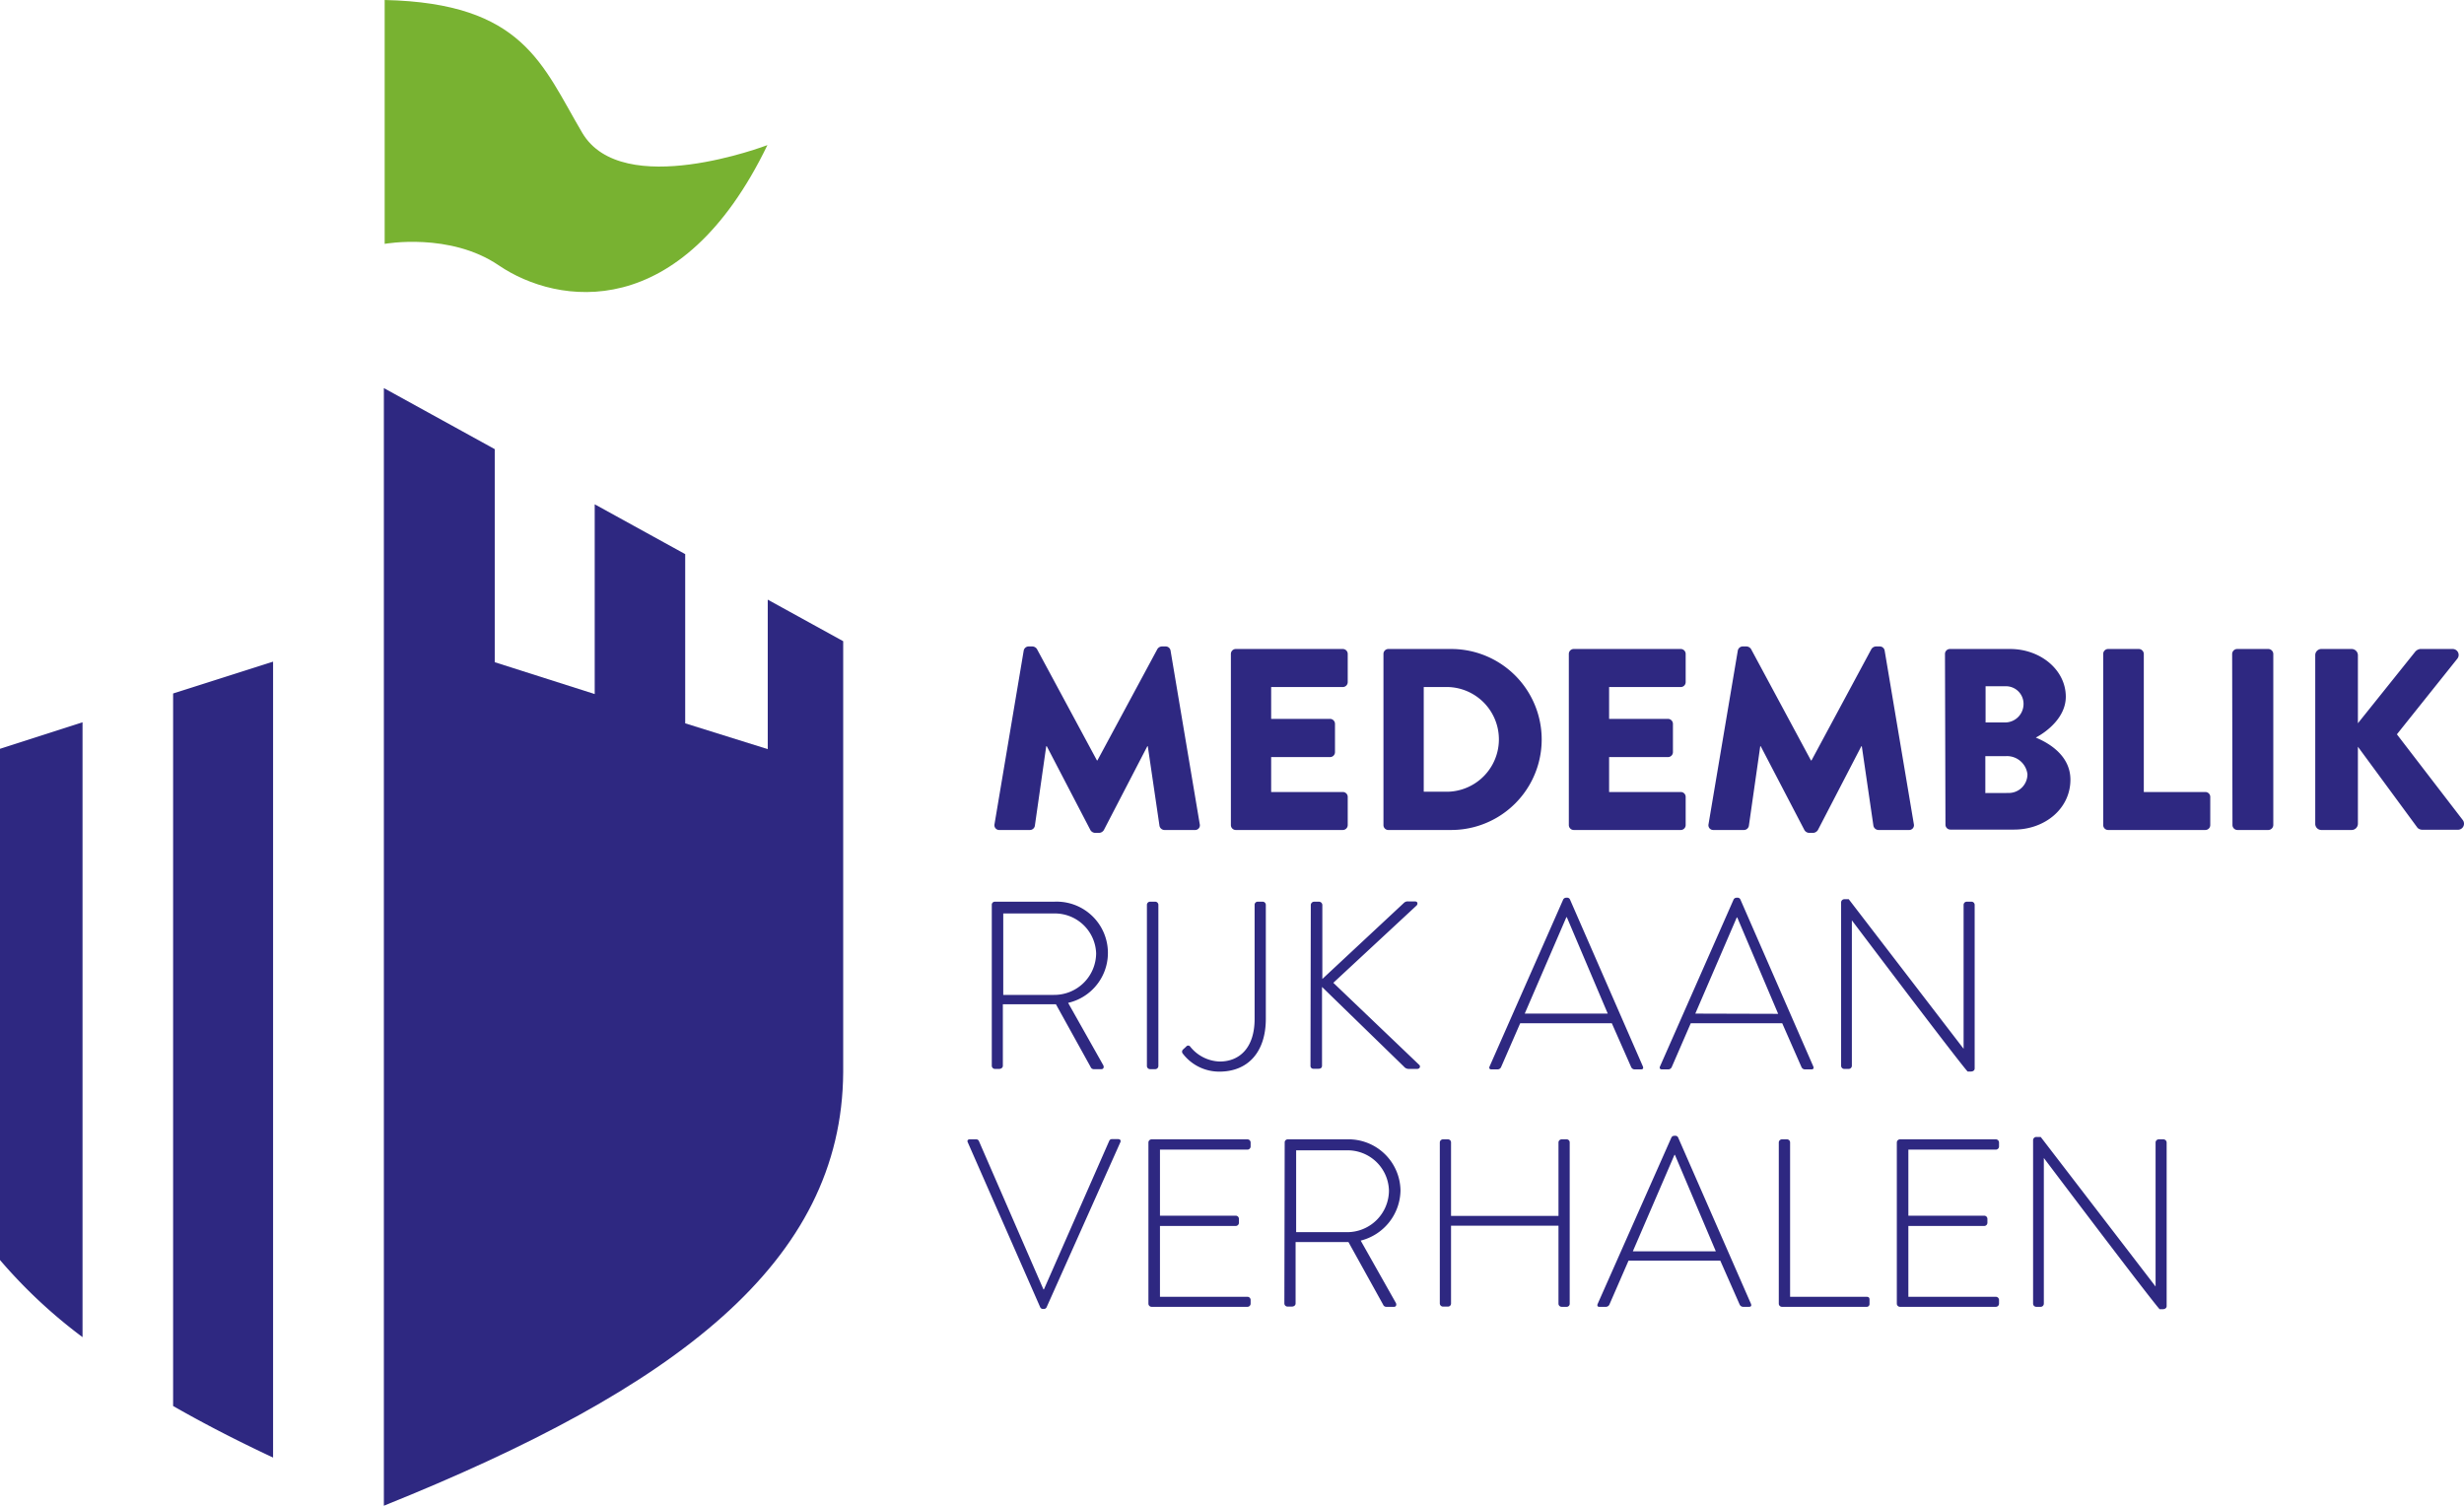
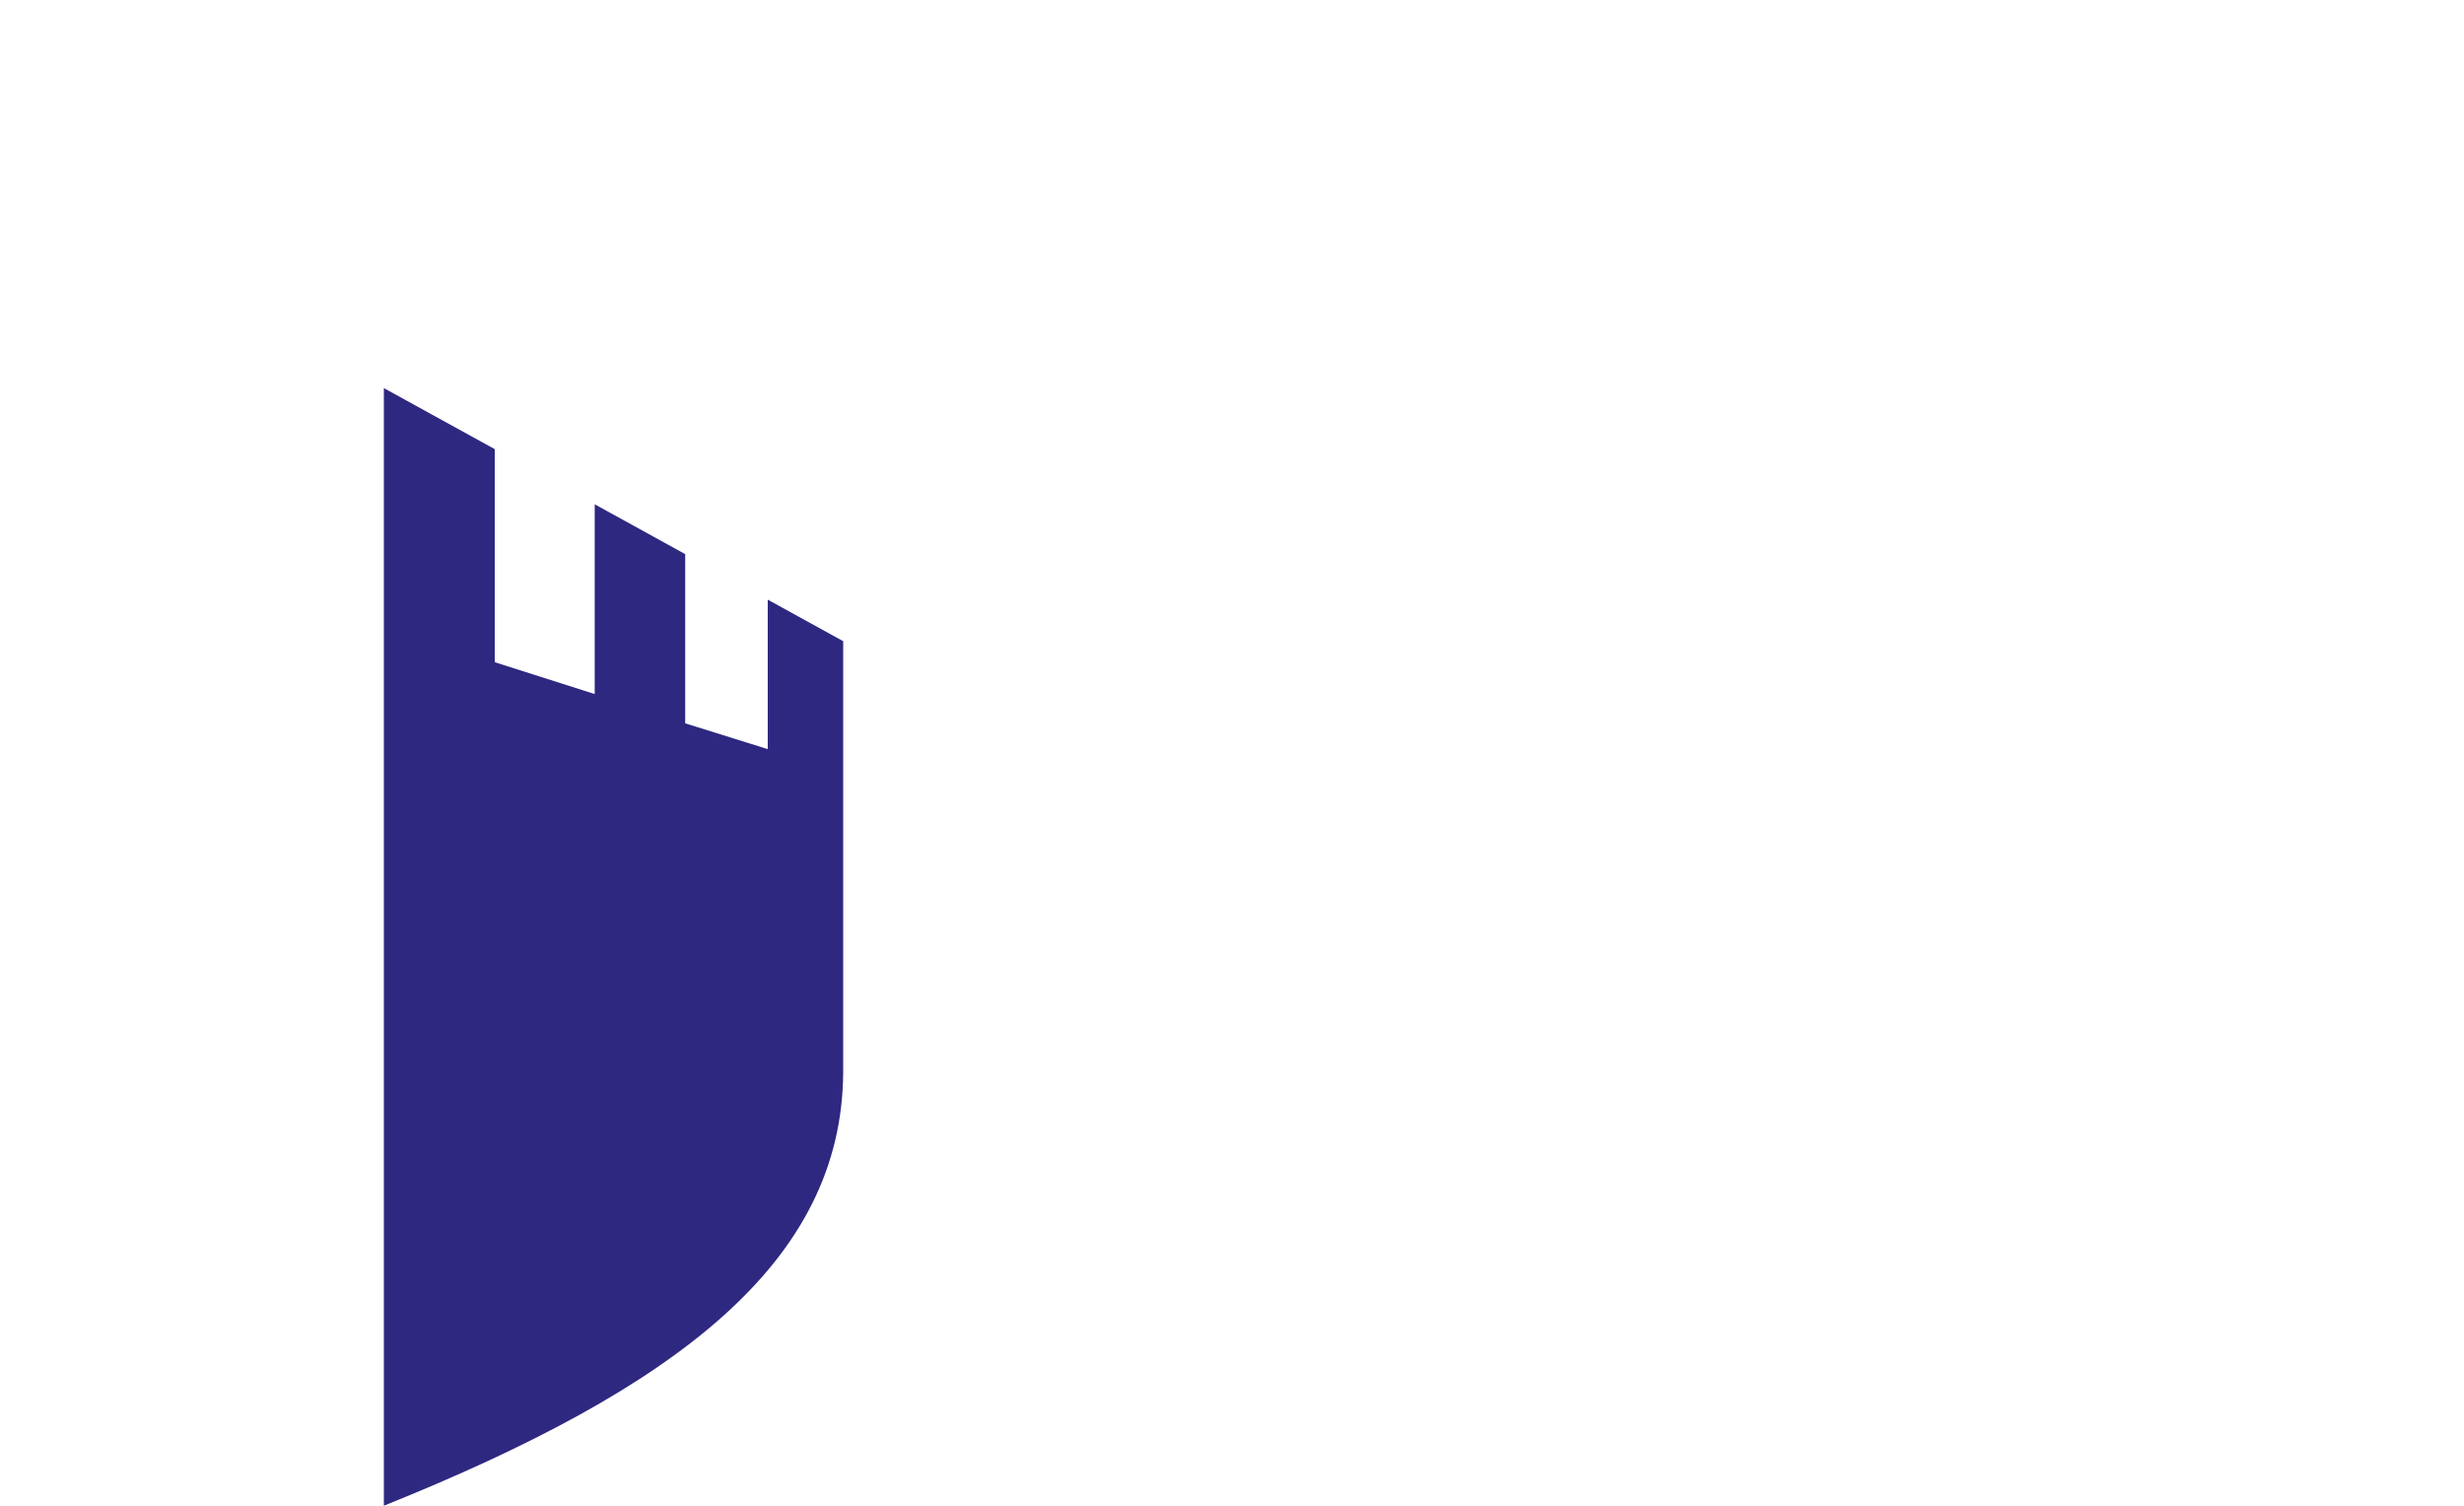
<svg xmlns="http://www.w3.org/2000/svg" viewBox="0 0 309.58 189.18">
  <defs>
    <style>
         .logo-blue{fill:#2e2881}
      </style>
  </defs>
  <g>
    <path class="logo-blue" d="M105.94 134.7V80.56l-9.48-5.22v18.78l-10.37-3.24V69.62l-11.37-6.26V87.2l-12.56-4V56.43l-13.93-7.67v140.42C85 174.4 105.8 158.64 105.94 134.7Z" />
-     <path d="M48.33 0v30.64s8.2-1.49 14.35 2.71c7.37 5 22.88 7.37 33.74-15.12 0 0-18.23 7-23.27-1.55S65.78.39 48.33 0Z" style="fill:#78b231" />
-     <path class="logo-blue" d="m34.31 83.13-12.56 4v89.52q5.78 3.31 12.56 6.48ZM10.37 168V90.75L0 94.08v64.23A63.78 63.78 0 0 0 10.37 168ZM128.62 81.74a.64.64 0 0 1 .59-.52h.52a.73.73 0 0 1 .55.32l7.54 14h.06l7.54-14a.71.71 0 0 1 .55-.32h.52a.62.62 0 0 1 .58.52l3.67 21.82a.59.59 0 0 1-.61.72h-3.84a.65.65 0 0 1-.61-.52l-1.47-10h-.06l-5.46 10.53a.75.75 0 0 1-.55.35h-.58a.72.72 0 0 1-.56-.35l-5.48-10.53h-.07l-1.43 10a.63.63 0 0 1-.62.52h-3.83a.6.6 0 0 1-.62-.72ZM154.65 82.16a.62.62 0 0 1 .62-.62h13.44a.62.62 0 0 1 .62.62v3.54a.62.62 0 0 1-.62.62h-9v4h7.4a.63.63 0 0 1 .62.61v3.57a.62.62 0 0 1-.62.62h-7.4v4.39h9a.61.61 0 0 1 .62.61v3.54a.62.62 0 0 1-.62.62h-13.44a.62.62 0 0 1-.62-.62ZM173.82 82.16a.62.62 0 0 1 .59-.62h7.92a11.37 11.37 0 1 1 0 22.74h-7.92a.61.61 0 0 1-.59-.62ZM182 99.47a6.58 6.58 0 0 0 0-13.15h-3.12v13.15ZM197.11 82.16a.62.62 0 0 1 .62-.62h13.44a.62.62 0 0 1 .62.62v3.54a.62.62 0 0 1-.62.62h-9v4h7.4a.63.63 0 0 1 .62.61v3.57a.62.62 0 0 1-.62.62h-7.4v4.39h9a.61.61 0 0 1 .62.61v3.54a.62.62 0 0 1-.62.62h-13.44a.62.62 0 0 1-.62-.62ZM218.34 81.74a.64.64 0 0 1 .59-.52h.52a.73.73 0 0 1 .55.32l7.53 14h.07l7.53-14a.73.73 0 0 1 .56-.32h.52a.62.62 0 0 1 .58.52l3.67 21.82a.6.6 0 0 1-.62.72H236a.67.67 0 0 1-.62-.52l-1.46-10h-.06l-5.46 10.53a.77.77 0 0 1-.55.35h-.59a.72.72 0 0 1-.55-.35l-5.49-10.53h-.06l-1.43 10a.63.63 0 0 1-.62.52h-3.83a.6.6 0 0 1-.62-.72ZM244.37 82.16a.62.62 0 0 1 .62-.62h7.56c3.84 0 7 2.64 7 6 0 2.5-2.24 4.32-3.77 5.13 1.72.71 4.35 2.3 4.35 5.29 0 3.64-3.21 6.27-7.08 6.27h-8a.62.62 0 0 1-.62-.62Zm7.6 8.61a2.32 2.32 0 0 0 2.27-2.34 2.21 2.21 0 0 0-2.24-2.21h-2.53v4.55Zm.42 8.86a2.35 2.35 0 0 0 2.34-2.37 2.59 2.59 0 0 0-2.66-2.26h-2.63v4.64ZM264.25 82.16a.62.62 0 0 1 .62-.62h3.86a.64.64 0 0 1 .62.62v17.35h7.73a.61.61 0 0 1 .62.61v3.54a.62.62 0 0 1-.62.62h-12.21a.62.62 0 0 1-.62-.62ZM280.45 82.16a.64.64 0 0 1 .61-.62H285a.64.64 0 0 1 .62.62v21.5a.64.64 0 0 1-.62.62h-3.9a.63.63 0 0 1-.61-.62ZM290.89 82.32a.77.77 0 0 1 .78-.78h3.8a.79.79 0 0 1 .78.78v8.55l7.21-9a1 1 0 0 1 .62-.33h4.09a.75.75 0 0 1 .58 1.21l-7.6 9.51 8.29 10.79a.76.76 0 0 1-.62 1.2h-4.48a.9.9 0 0 1-.59-.23l-7.5-10.2v9.68a.79.79 0 0 1-.78.78h-3.8a.77.77 0 0 1-.78-.78ZM124.61 113.68a.38.38 0 0 1 .39-.39h7.46A6.44 6.44 0 0 1 134.2 126l4.39 7.79c.15.24.09.54-.21.54h-.93a.42.42 0 0 1-.42-.27l-4.36-7.88H126v7.73c0 .21-.18.39-.48.39H125a.4.4 0 0 1-.39-.39ZM132.4 125a5.26 5.26 0 0 0 5.32-5.23 5.19 5.19 0 0 0-5.35-5h-6.32V125ZM144.1 113.68a.4.4 0 0 1 .39-.39h.66a.4.4 0 0 1 .39.39v20.26a.4.4 0 0 1-.42.39h-.63a.4.4 0 0 1-.39-.39ZM148.64 131.86l.39-.36a.31.31 0 0 1 .51 0 4.93 4.93 0 0 0 3.7 1.87c2.55 0 4.39-1.78 4.39-5.35v-14.34a.39.39 0 0 1 .42-.39h.6a.4.4 0 0 1 .39.39V128c0 4.2-2.26 6.64-5.83 6.64a5.75 5.75 0 0 1-4.6-2.26.37.37 0 0 1 .03-.52ZM164.69 113.74a.43.43 0 0 1 .45-.45h.55a.43.43 0 0 1 .45.45V123l10.22-9.53a.68.68 0 0 1 .6-.21h.84c.33 0 .36.33.18.51l-10.46 9.71 10.79 10.31c.18.15.12.51-.27.51h-1a.8.8 0 0 1-.66-.3l-10.28-10v9.89c0 .3-.21.39-.45.39h-.61a.36.36 0 0 1-.39-.39ZM187.15 134l9.26-21a.42.42 0 0 1 .36-.21h.09a.38.38 0 0 1 .39.21l9.17 21c.06.18.06.36-.27.36h-.78a.49.49 0 0 1-.42-.27l-2.44-5.53H191l-2.41 5.53a.49.49 0 0 1-.42.27h-.84c-.18-.03-.27-.15-.18-.36Zm14.85-6.65-5.14-12.11h-.06l-5.23 12.11ZM208.56 134l9.26-21a.42.42 0 0 1 .36-.21h.09a.38.38 0 0 1 .39.21l9.17 21c.06.18.06.36-.27.36h-.79a.49.49 0 0 1-.42-.27l-2.43-5.53h-11.49l-2.4 5.53a.49.49 0 0 1-.42.27h-.84c-.21-.03-.3-.15-.21-.36Zm14.85-6.62-5.14-12.11h-.06L213 127.35ZM231.32 113.37a.41.41 0 0 1 .45-.39h.51l14.43 18.79v-18.09a.4.4 0 0 1 .39-.39h.6a.4.4 0 0 1 .4.39v20.56c0 .27-.24.39-.49.39h-.39s-.27-.09-14.55-19v18.28a.4.4 0 0 1-.39.39h-.57a.4.4 0 0 1-.39-.39ZM121.6 143.54c-.12-.24 0-.39.24-.39h.82a.35.35 0 0 1 .33.21L131.1 162h.06l8.21-18.67a.35.35 0 0 1 .33-.21h.78c.27 0 .39.18.27.42l-9.23 20.65a.39.39 0 0 1-.36.27H131a.4.4 0 0 1-.33-.27ZM144.29 143.54a.4.4 0 0 1 .39-.39h12.06a.4.4 0 0 1 .39.39v.51a.4.4 0 0 1-.39.39h-11v8.3h9.53a.4.4 0 0 1 .39.39v.51a.4.4 0 0 1-.39.39h-9.53v8.9h11a.4.4 0 0 1 .39.39v.48a.4.4 0 0 1-.39.39h-12.06a.4.4 0 0 1-.39-.39ZM161.41 143.54a.38.38 0 0 1 .39-.39h7.45a6.52 6.52 0 0 1 6.71 6.43 6.6 6.6 0 0 1-5 6.29l4.39 7.78c.15.24.09.54-.21.54h-.94a.42.42 0 0 1-.42-.27l-4.36-7.87H162.78v7.72c0 .21-.18.39-.48.39h-.54a.4.4 0 0 1-.39-.39Zm7.78 11.27a5.25 5.25 0 0 0 5.32-5.23 5.19 5.19 0 0 0-5.35-5.05h-6.31v10.28ZM180.9 143.54a.4.4 0 0 1 .39-.39h.63a.38.38 0 0 1 .39.39v9.23h13.5v-9.23a.4.4 0 0 1 .39-.39h.63a.38.38 0 0 1 .39.39v20.26a.38.38 0 0 1-.39.39h-.63a.4.4 0 0 1-.39-.39V154h-13.5v9.77a.38.38 0 0 1-.39.39h-.63a.4.4 0 0 1-.39-.39ZM200.73 163.83l9.27-20.92a.42.42 0 0 1 .36-.21h.09a.38.38 0 0 1 .39.21l9.16 20.92c.06.18.06.36-.27.36H219a.49.49 0 0 1-.42-.27l-2.44-5.53h-11.53l-2.41 5.53a.49.49 0 0 1-.42.27h-.84c-.21 0-.3-.12-.21-.36Zm14.85-6.61-5.14-12.12h-.06l-5.23 12.12ZM223.49 143.54a.4.4 0 0 1 .4-.39h.66a.39.39 0 0 1 .36.39v19.39h9.59c.36 0 .39.18.39.39v.54a.35.35 0 0 1-.39.33h-10.61a.4.4 0 0 1-.4-.39ZM238.32 143.54a.4.4 0 0 1 .39-.39h12.06a.4.4 0 0 1 .39.39v.51a.4.4 0 0 1-.39.39h-11v8.3h9.53a.4.4 0 0 1 .4.39v.51a.4.4 0 0 1-.4.39h-9.53v8.9h11a.4.4 0 0 1 .39.39v.48a.4.4 0 0 1-.39.39h-12.06a.4.4 0 0 1-.39-.39ZM255.44 143.24a.41.41 0 0 1 .45-.39h.51l14.43 18.79v-18.1a.4.4 0 0 1 .39-.39h.6a.41.41 0 0 1 .4.39v20.56c0 .27-.25.39-.49.39h-.39s-.27-.09-14.55-19v18.31a.4.4 0 0 1-.39.39h-.57a.4.4 0 0 1-.39-.39Z" />
  </g>
</svg>